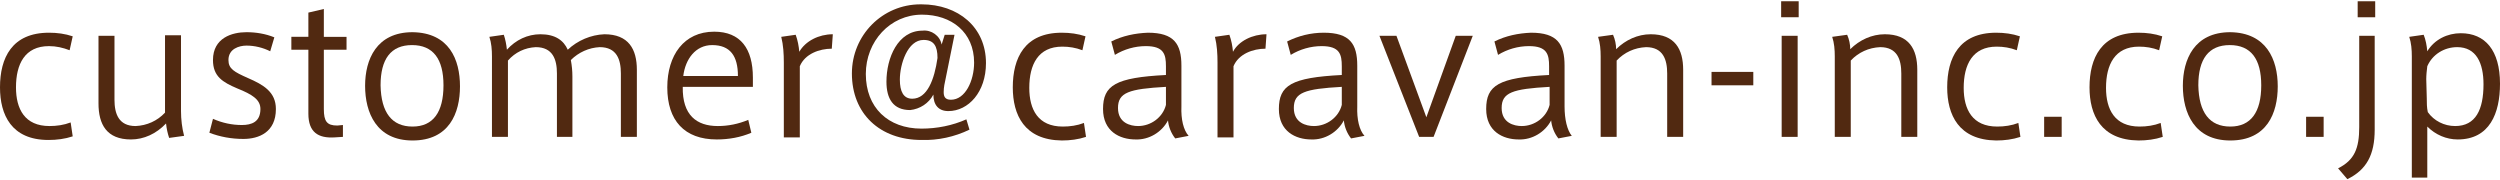
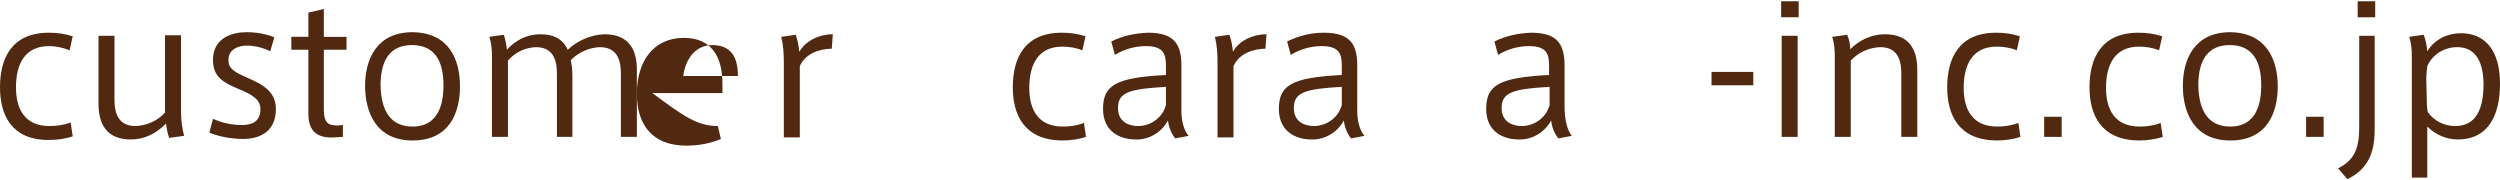
<svg xmlns="http://www.w3.org/2000/svg" version="1.1" viewBox="0 0 484.8 34.5" width="485" height="35">
  <style type="text/css">
	.st0{fill:#512911;}
</style>
  <path class="st0" d="M0,16.7C0,11,2.3,6.1,9.5,6.1c1.6,0,3.1,0.2,4.6,0.7l-0.6,2.7C12.2,9,10.9,8.7,9.5,8.7c-4.7,0-6.4,3.5-6.4,8  c0,4.2,1.7,7.5,6.5,7.5c1.4,0,2.8-0.2,4.1-0.7l0.4,2.7c-1.5,0.5-3.1,0.7-4.7,0.7C2.2,26.9,0,22,0,16.7L0,16.7z" />
  <path class="st0" d="M25.4,26.8c-4.7,0-6.3-2.9-6.3-7V6.7h3.1v12.4c0,2.7,0.8,5.1,4.1,5.1c2.2-0.1,4.2-1,5.7-2.6v-15h3.1v14.7  c0,1.6,0.2,3.3,0.6,4.8l-2.9,0.4c-0.3-0.9-0.5-1.8-0.6-2.8C30.3,25.7,27.9,26.8,25.4,26.8z" />
  <path class="st0" d="M52.4,9.7c-1.4-0.7-3-1.1-4.6-1.1c-1.4,0-3.5,0.6-3.5,2.8c0,1.7,1.1,2.3,3.8,3.5c3,1.3,5.4,2.7,5.4,6  c0,4.5-3.3,5.8-6.3,5.8c-2.3,0-4.5-0.4-6.6-1.2l0.7-2.7c1.8,0.8,3.7,1.2,5.6,1.2c1.9,0,3.6-0.6,3.6-3.1c0-1.8-1.5-2.8-4.5-4  c-2.8-1.2-4.7-2.3-4.7-5.5c0-4.3,3.7-5.4,6.5-5.4c1.8,0,3.7,0.3,5.4,1L52.4,9.7z" />
  <path class="st0" d="M66.5,24v2.3l-1.6,0.1c-3.2,0.2-5.1-1-5.1-4.6V9.4h-3.3V6.9h3.3V2.2l3-0.7v5.4h4.4v2.5h-4.4v11.5  c0,2.4,0.6,3.2,2.6,3.2L66.5,24z" />
  <path class="st0" d="M89.2,16.5c0,5.2-2.1,10.5-9.2,10.5c-7,0-9.2-5.4-9.2-10.6c0-5.1,2.2-10.4,9.2-10.4  C87.1,6.1,89.2,11.3,89.2,16.5L89.2,16.5z M80,24.3c4,0,6-2.8,6-8c0-5.1-2-7.8-6.1-7.8s-6.1,2.7-6.1,7.8C73.9,21.6,76,24.3,80,24.3  L80,24.3z" />
  <path class="st0" d="M104.8,6.4c2.9,0,4.5,1.2,5.3,3c1.9-1.8,4.5-2.9,7.1-3c4.7,0,6.3,2.9,6.3,6.9v13h-3.1V14c0-2.7-0.8-5.1-4.1-5.1  c-2.1,0.1-4.1,1-5.6,2.5c0.2,1.1,0.3,2.1,0.3,3.2v11.7h-3V14c0-2.7-0.8-5.1-4.1-5.1c-2.1,0.1-4,1-5.4,2.6v14.8h-3.1V10.7  c0-1.3-0.1-2.6-0.5-3.8l2.8-0.4c0.3,0.9,0.5,1.9,0.6,2.9C100,7.5,102.3,6.4,104.8,6.4z" />
-   <path class="st0" d="M139.2,24.2c2,0,4-0.4,5.9-1.2l0.6,2.5c-2.1,0.9-4.4,1.3-6.7,1.3c-6.3,0-9.6-3.7-9.6-10.1  c0-6.2,3.2-10.8,9.1-10.8c5.1,0,7.5,3.3,7.5,8.9v1.8h-13.6C132.3,22.1,135.1,24.2,139.2,24.2L139.2,24.2z M138.1,8.5  c-3.2,0-5.2,2.7-5.6,6h10.6C143.1,10.6,141.6,8.5,138.1,8.5L138.1,8.5z" />
+   <path class="st0" d="M139.2,24.2l0.6,2.5c-2.1,0.9-4.4,1.3-6.7,1.3c-6.3,0-9.6-3.7-9.6-10.1  c0-6.2,3.2-10.8,9.1-10.8c5.1,0,7.5,3.3,7.5,8.9v1.8h-13.6C132.3,22.1,135.1,24.2,139.2,24.2L139.2,24.2z M138.1,8.5  c-3.2,0-5.2,2.7-5.6,6h10.6C143.1,10.6,141.6,8.5,138.1,8.5L138.1,8.5z" />
  <path class="st0" d="M161.5,6.4l-0.2,2.8c-2.4,0-5.2,1-6.2,3.4v13.8H152V11.9c0-1.7-0.1-3.4-0.5-5l2.8-0.4c0.4,1.1,0.6,2.2,0.7,3.3  C156.2,7.7,158.8,6.4,161.5,6.4z" />
-   <path class="st0" d="M176.5,21.1c-3.3,0-4.6-2.2-4.6-5.5c0-4.6,2.2-9.9,7-9.9c1.7-0.2,3.4,1,3.7,2.7l0.6-1.9h1.9l-1.7,8.4  c-0.2,0.9-0.4,1.8-0.4,2.7c0,0.8,0.2,1.5,1.4,1.5c2.8,0,4.5-3.7,4.5-7.2c0-5.9-4.4-9.3-10.1-9.3c-6.2,0-10.9,5.2-10.9,11.5  c0,6.5,4.3,10.6,10.8,10.6c3,0,6-0.6,8.7-1.8l0.6,2c-2.9,1.4-6.1,2.1-9.3,2c-8.1,0-13.5-5.1-13.5-12.9c0-7.4,5.9-13.4,13.3-13.4  c0.1,0,0.1,0,0.2,0c7.1,0,12.5,4.4,12.5,11.4c0,5.6-3.4,9.3-7.3,9.3c-1.9,0-2.9-1.2-2.9-3.2C180.1,19.8,178.4,20.9,176.5,21.1z   M174.5,15.2c0,2.3,0.7,3.7,2.4,3.7c2.9,0,4.3-3.7,4.9-7.9c0-2.3-0.7-3.5-2.7-3.5C176,7.5,174.5,12.2,174.5,15.2L174.5,15.2z" />
  <path class="st0" d="M196.4,16.7c0-5.7,2.3-10.6,9.5-10.6c1.6,0,3.1,0.2,4.6,0.7l-0.6,2.7c-1.3-0.5-2.6-0.7-3.9-0.7  c-4.7,0-6.4,3.5-6.4,8c0,4.2,1.7,7.5,6.5,7.5c1.4,0,2.8-0.2,4.1-0.7l0.4,2.7c-1.5,0.5-3.1,0.7-4.7,0.7  C198.6,26.9,196.4,22,196.4,16.7L196.4,16.7z" />
  <path class="st0" d="M230.5,26.1l-2.6,0.5c-0.8-1-1.3-2.3-1.4-3.5c-1.2,2.3-3.7,3.8-6.3,3.7c-3.1,0-6.3-1.6-6.3-5.9  c0-4.6,2.4-6.1,12.2-6.6v-1.7c0-2.3-0.4-3.9-3.9-3.9c-2.1,0-4.2,0.6-6,1.7l-0.7-2.6c2.2-1.1,4.6-1.6,7.1-1.7c5.1,0,6.5,2.2,6.5,6.4  v7.9C229,22.9,229.5,25,230.5,26.1z M216.8,20.7c0,2.9,2.4,3.5,3.9,3.5c2.5,0,4.8-1.7,5.4-4.1v-3.5C218.9,17,216.8,17.7,216.8,20.7  L216.8,20.7z" />
  <path class="st0" d="M245.6,6.4l-0.2,2.8c-2.4,0-5.2,1-6.2,3.4v13.8h-3.1V11.9c0-1.7-0.1-3.4-0.5-5l2.8-0.4c0.4,1.1,0.6,2.2,0.7,3.3  C240.2,7.7,242.9,6.4,245.6,6.4z" />
  <path class="st0" d="M264.6,26.1l-2.6,0.5c-0.8-1-1.3-2.3-1.4-3.5c-1.2,2.3-3.7,3.8-6.3,3.7c-3.1,0-6.3-1.6-6.3-5.9  c0-4.6,2.4-6.1,12.2-6.6v-1.7c0-2.3-0.4-3.9-3.9-3.9c-2.1,0-4.2,0.6-6,1.7l-0.7-2.6c2.2-1.1,4.6-1.7,7.1-1.7c5.1,0,6.5,2.2,6.5,6.4  v7.9C263.1,22.9,263.6,25,264.6,26.1z M250.9,20.7c0,2.9,2.4,3.5,3.9,3.5c2.5,0,4.8-1.7,5.4-4.1v-3.5C253,17,250.9,17.7,250.9,20.7  L250.9,20.7z" />
-   <path class="st0" d="M282.3,6.7h3.3L278,26.3h-2.8l-7.7-19.6h3.3l5.8,15.8L282.3,6.7z" />
  <path class="st0" d="M304.8,26.1l-2.6,0.5c-0.8-1-1.3-2.3-1.4-3.5c-1.2,2.3-3.7,3.8-6.3,3.7c-3.1,0-6.3-1.6-6.3-5.9  c0-4.6,2.4-6.1,12.2-6.6v-1.7c0-2.3-0.4-3.9-3.9-3.9c-2.1,0-4.2,0.6-6,1.7l-0.7-2.6c2.2-1.1,4.6-1.6,7.1-1.7c5.1,0,6.5,2.2,6.5,6.4  v7.9C303.4,22.9,303.9,25,304.8,26.1z M291.2,20.7c0,2.9,2.4,3.5,3.9,3.5c2.5,0,4.8-1.7,5.4-4.1v-3.5  C293.3,17,291.2,17.7,291.2,20.7L291.2,20.7z" />
-   <path class="st0" d="M312.8,6.5c0.4,0.9,0.6,1.9,0.6,2.8c1.8-1.8,4.2-2.9,6.7-2.9c4.7,0,6.3,2.9,6.3,6.9v13h-3.1V14  c0-2.7-0.8-5.1-4.1-5.1c-2.2,0.1-4.2,1-5.7,2.6v14.8h-3.1V10.7c0-1.3-0.1-2.6-0.5-3.8L312.8,6.5z" />
  <path class="st0" d="M340,13.7v2.6h-8.1v-2.6H340z" />
  <path class="st0" d="M348.8,3.1h-3.4V0h3.4V3.1z M348.6,26.3h-3.1V6.7h3.1V26.3z" />
  <path class="st0" d="M358.2,6.5c0.4,0.9,0.6,1.9,0.6,2.8c1.8-1.8,4.2-2.9,6.7-2.9c4.7,0,6.3,2.9,6.3,6.9v13h-3.1V14  c0-2.7-0.8-5.1-4.1-5.1c-2.2,0.1-4.2,1-5.7,2.6v14.8h-3.1V10.7c0-1.3-0.1-2.6-0.5-3.8L358.2,6.5z" />
  <path class="st0" d="M377.6,16.7c0-5.7,2.3-10.6,9.5-10.6c1.6,0,3.1,0.2,4.6,0.7l-0.6,2.7c-1.3-0.5-2.6-0.7-3.9-0.7  c-4.7,0-6.4,3.5-6.4,8c0,4.2,1.7,7.5,6.5,7.5c1.4,0,2.8-0.2,4.1-0.7l0.4,2.7c-1.5,0.5-3.1,0.7-4.7,0.7  C379.8,26.9,377.6,22,377.6,16.7L377.6,16.7z" />
  <path class="st0" d="M399.8,26.3h-3.4v-3.9h3.4V26.3z" />
  <path class="st0" d="M405.2,16.7c0-5.7,2.3-10.6,9.5-10.6c1.6,0,3.1,0.2,4.6,0.7l-0.6,2.7c-1.3-0.5-2.6-0.7-3.9-0.7  c-4.7,0-6.4,3.5-6.4,8c0,4.2,1.7,7.5,6.5,7.5c1.4,0,2.8-0.2,4.1-0.7l0.4,2.7c-1.5,0.5-3.1,0.7-4.7,0.7  C407.4,26.9,405.2,22,405.2,16.7L405.2,16.7z" />
  <path class="st0" d="M441.7,16.5c0,5.2-2.1,10.5-9.2,10.5c-7,0-9.2-5.4-9.2-10.6c0-5.1,2.2-10.4,9.2-10.4  C439.5,6.1,441.7,11.3,441.7,16.5L441.7,16.5z M432.5,24.3c4,0,6-2.8,6-8c0-5.1-2-7.8-6.1-7.8s-6.1,2.7-6.1,7.8  C426.4,21.6,428.5,24.3,432.5,24.3L432.5,24.3z" />
  <path class="st0" d="M450.6,26.3h-3.4v-3.9h3.4V26.3z" />
  <path class="st0" d="M460.5,6.7v18.2c0,4.9-1.6,7.8-5.3,9.6l-1.8-2.1c3.2-1.6,4.1-3.9,4.1-8V6.7H460.5z M460.6,3.1h-3.4V0h3.4V3.1z" />
  <path class="st0" d="M477.2,6.2c4.7,0,7.6,3.3,7.6,9.8c0,5.7-2,10.8-8.2,10.8c-2.2,0-4.3-0.9-5.9-2.5v9.9h-3V10.7  c0-1.3-0.1-2.6-0.5-3.8l2.8-0.4c0.4,1,0.6,2.1,0.7,3.2C472.1,7.4,474.6,6.2,477.2,6.2L477.2,6.2z M470.6,18.8c0,0.9,0,1.8,0.2,2.7  c1.2,1.7,3.2,2.7,5.3,2.7c4,0,5.5-3.2,5.5-8.1c0-4.1-1.4-7.2-5.1-7.2c-2.5,0-4.8,1.4-5.8,3.7c-0.1,0.8-0.2,1.7-0.2,2.5L470.6,18.8z" />
</svg>